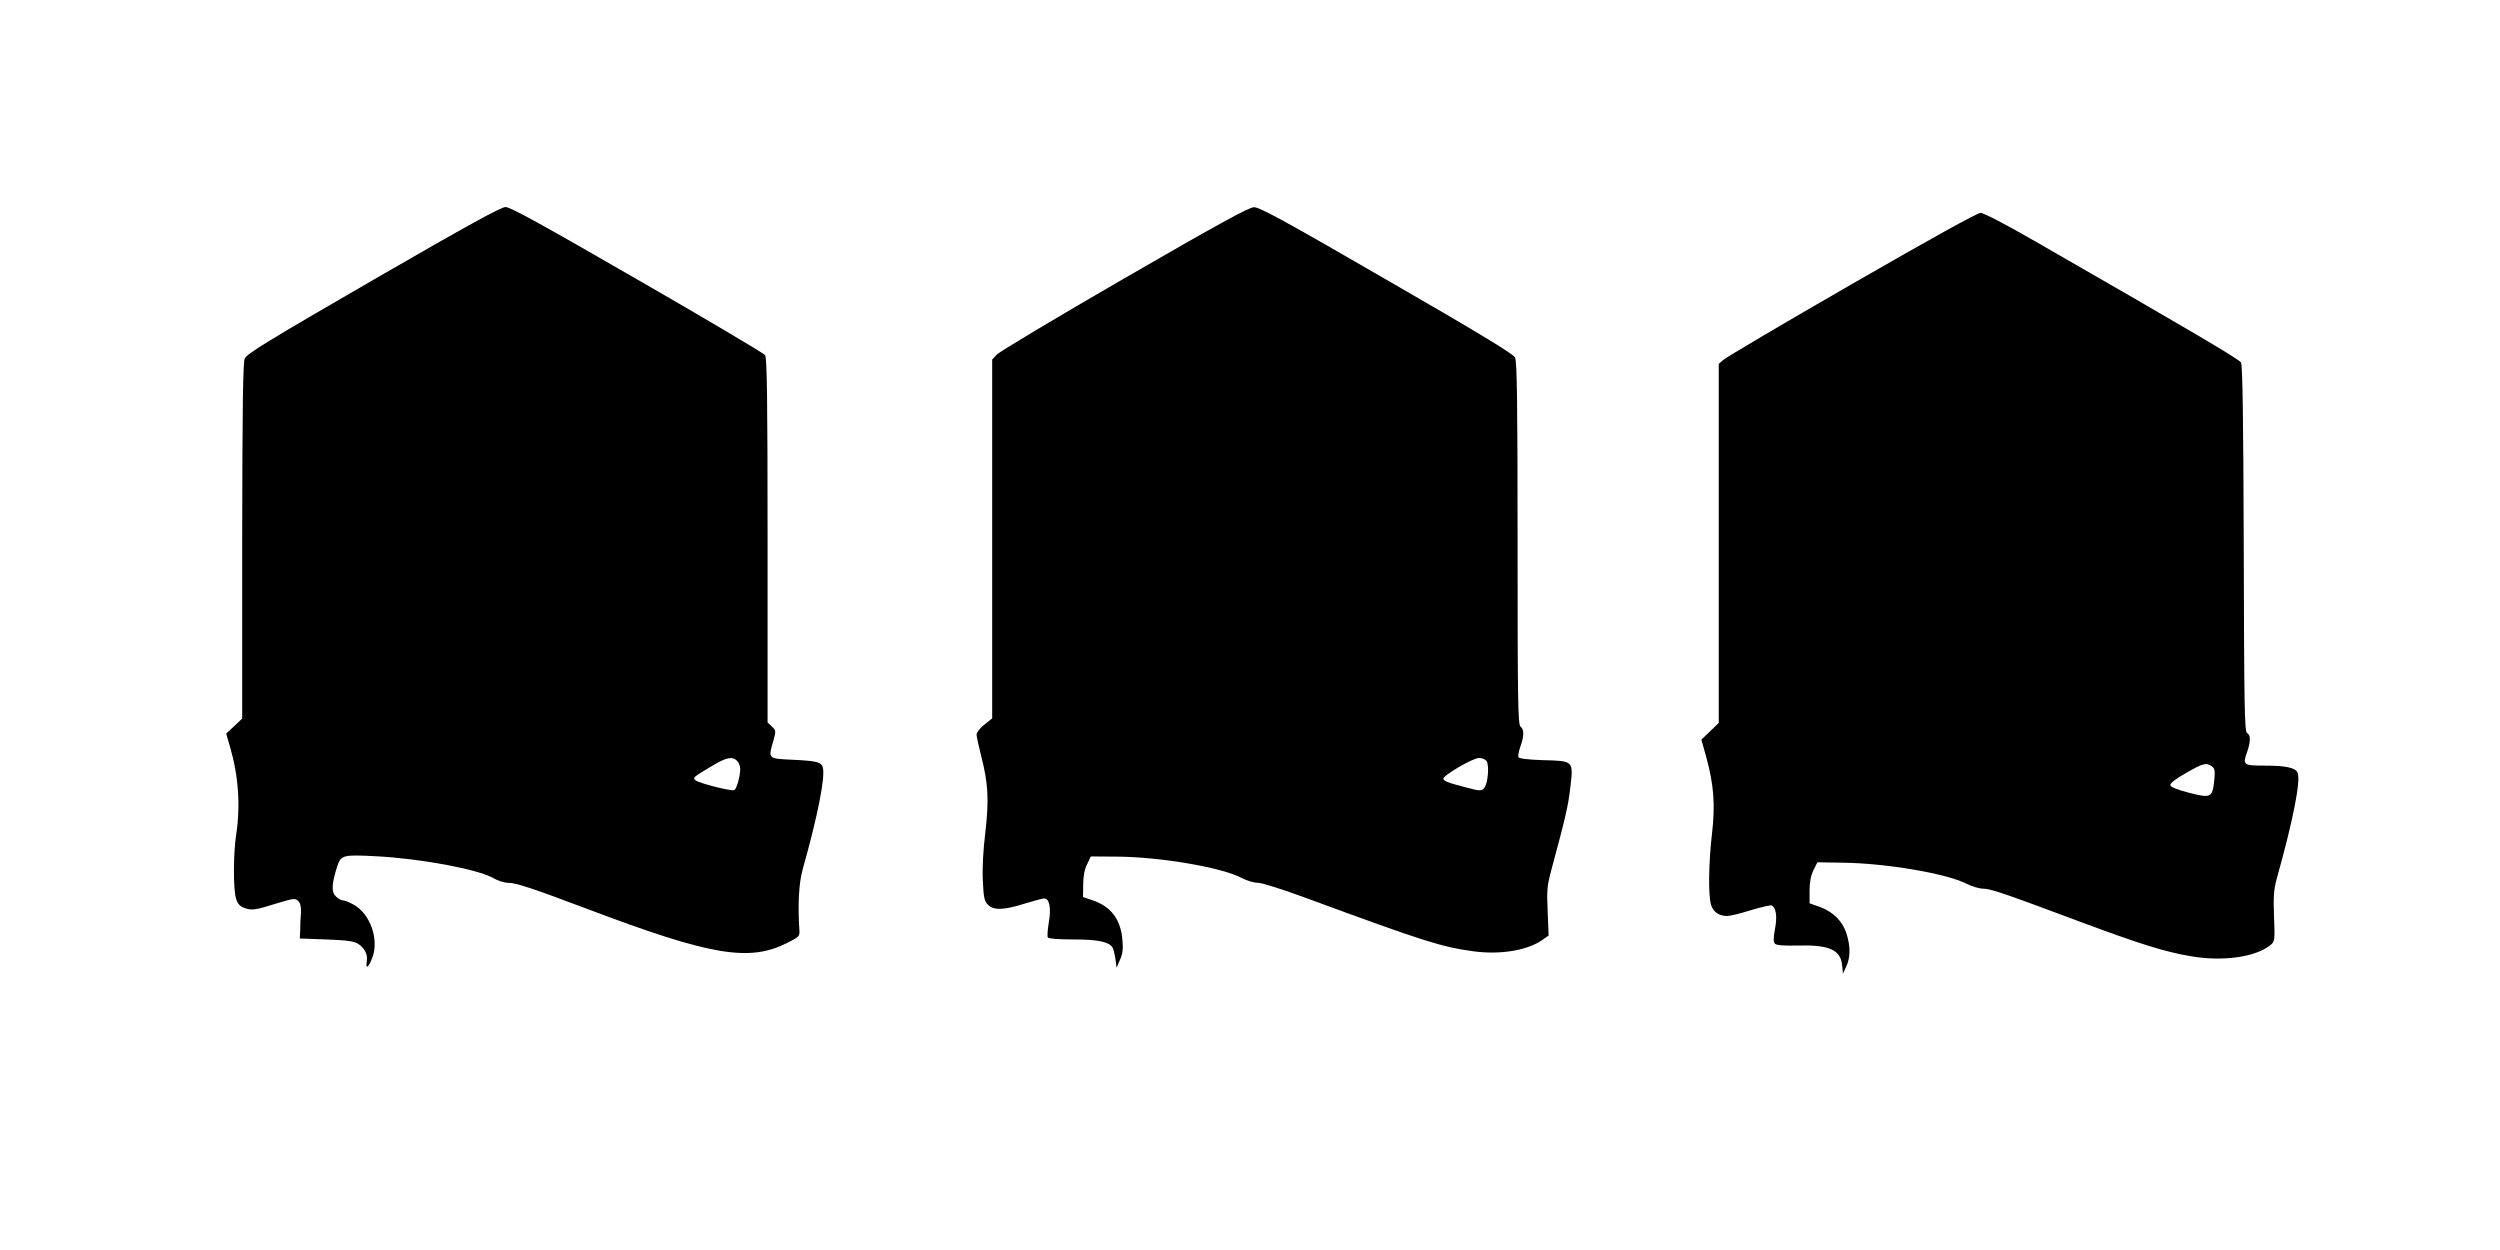
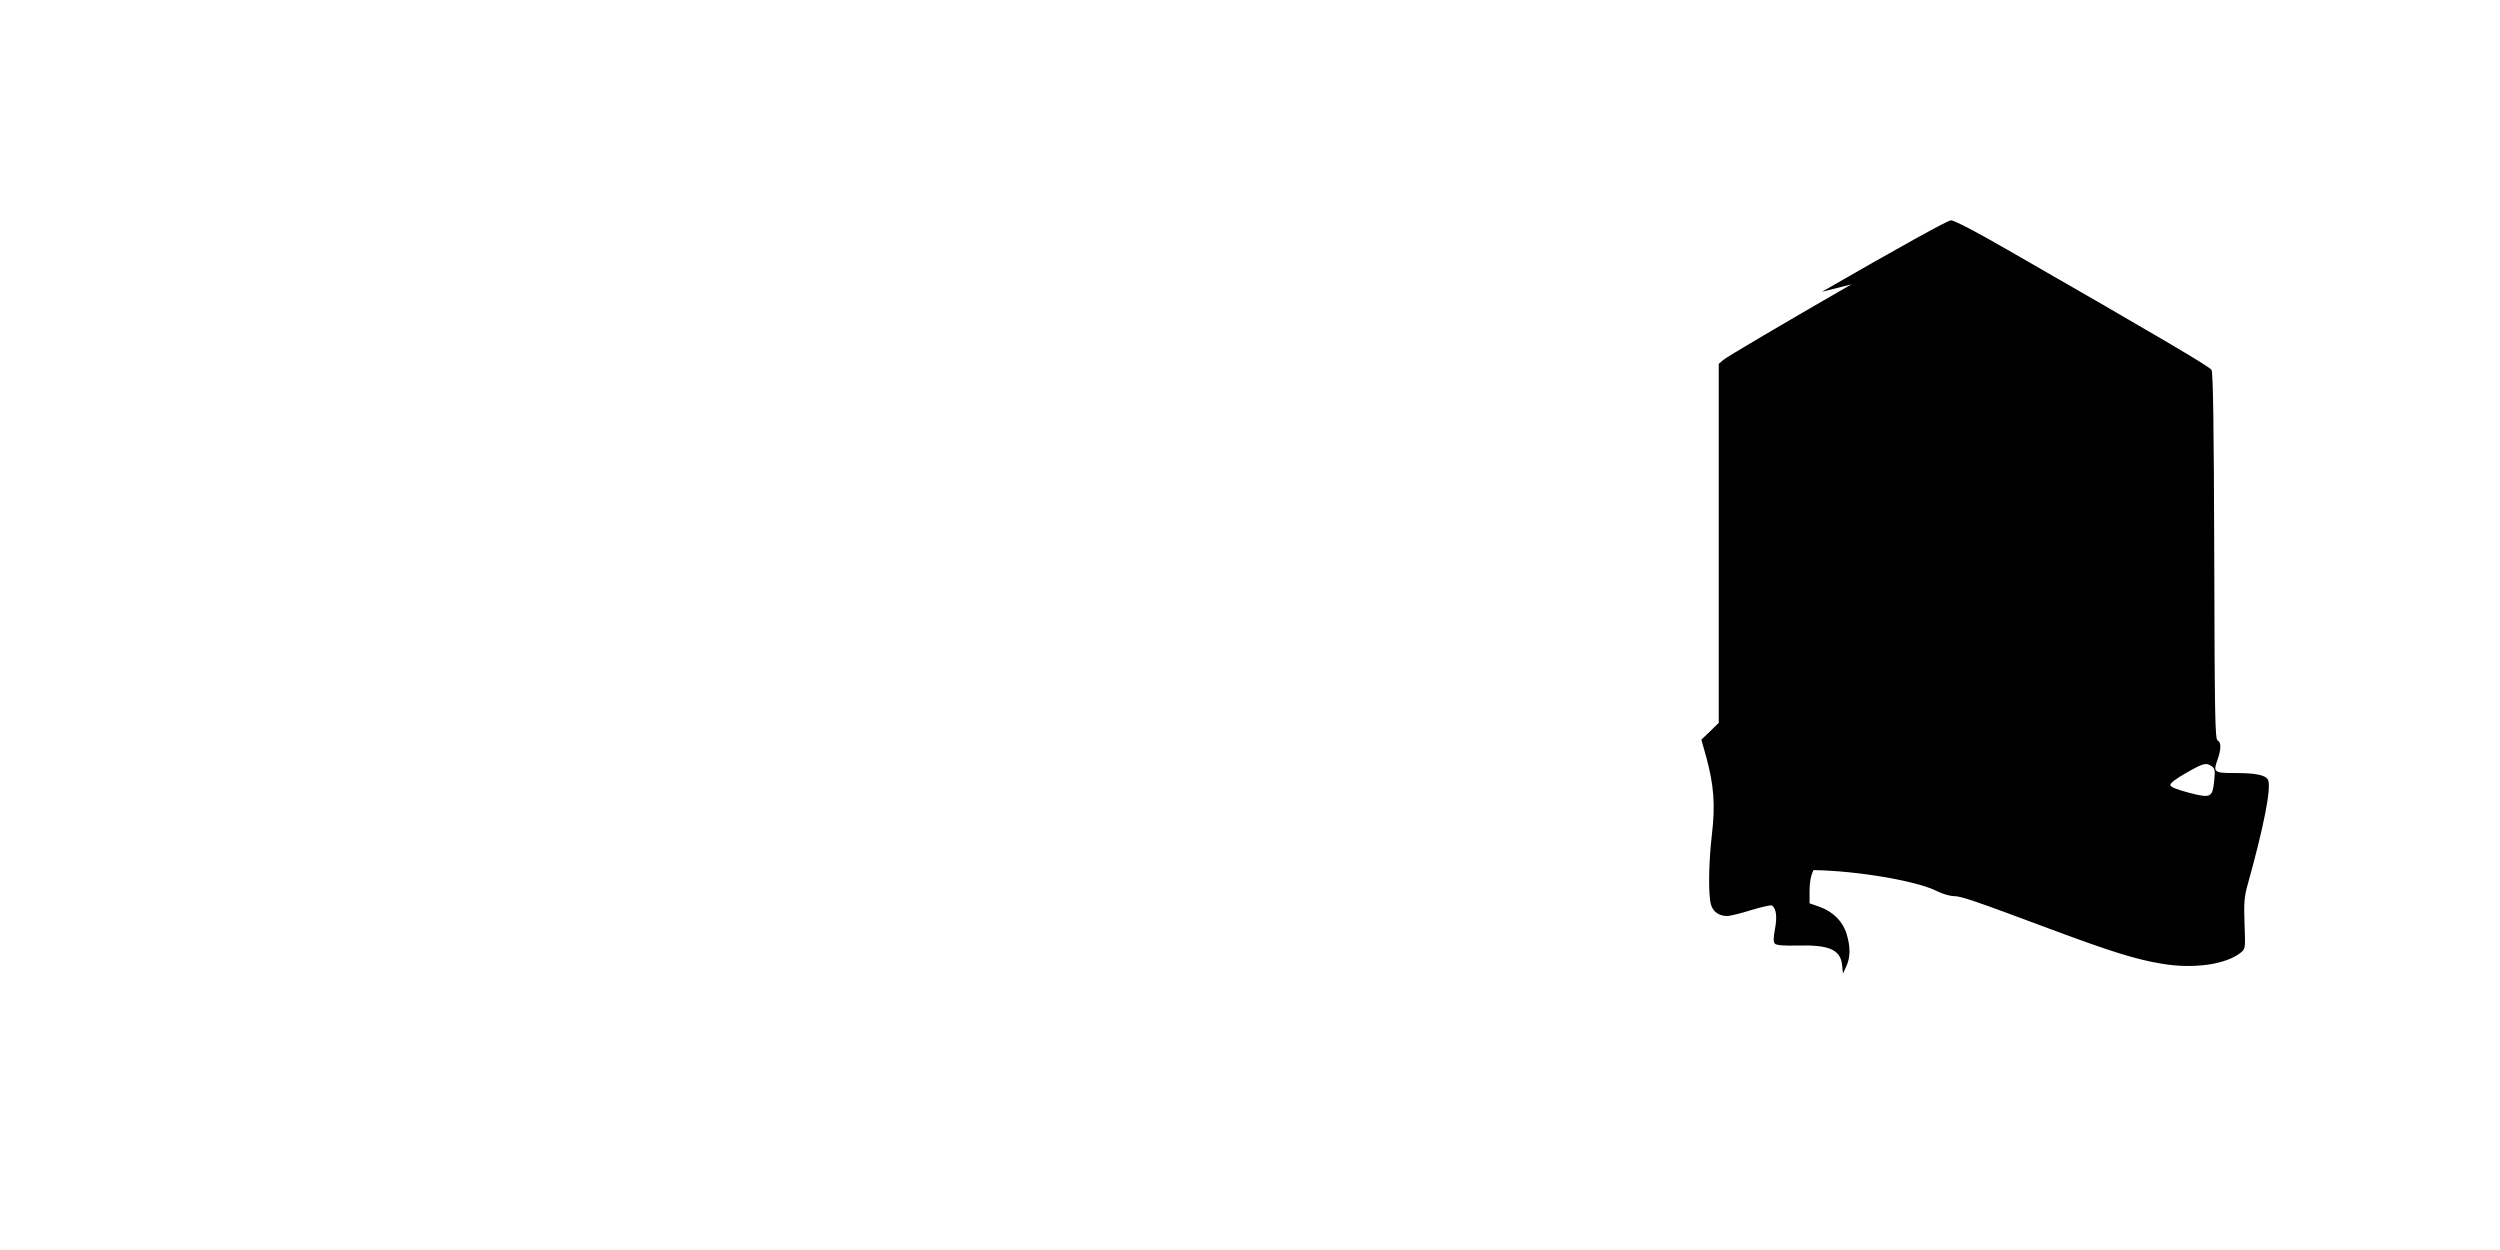
<svg xmlns="http://www.w3.org/2000/svg" version="1.0" width="1280pt" height="640pt" viewBox="0 0 1280 640" preserveAspectRatio="xMidYMid meet">
  <g transform="translate(0,640) scale(0.1,-0.1)" fill="#000000" stroke="none">
-     <path d="M1911 4967 c-541 -313 -647 -378 -658 -403 -9 -22 -12 -231 -13 -936 l0 -907 -41 -39 -41 -38 20 -69 c43 -147 54 -300 31 -450 -15 -101 -15 -283 0 -327 9 -28 20 -39 46 -48 36 -12 51 -10 173 28 76 23 85 23 99 9 11 -11 15 -30 14 -59 -2 -24 -4 -63 -4 -88 l-2 -45 135 -5 c107 -4 142 -9 163 -22 35 -23 50 -54 45 -89 -7 -44 8 -35 28 17 36 93 -10 225 -95 272 -21 12 -46 22 -55 22 -9 0 -25 9 -37 21 -23 23 -21 62 7 152 20 59 28 62 198 53 226 -11 525 -67 602 -112 22 -13 56 -24 76 -24 40 0 125 -28 408 -135 630 -238 825 -271 1020 -173 60 30 65 35 63 63 -9 131 -3 245 17 315 76 270 116 470 103 520 -8 28 -28 34 -153 40 -131 6 -128 3 -99 102 12 45 12 49 -9 68 l-22 21 0 932 c0 731 -3 937 -13 949 -6 9 -301 184 -654 387 -494 285 -650 371 -675 371 -25 -1 -194 -94 -677 -373z m1863 -2463 c9 -8 16 -27 16 -42 0 -35 -18 -100 -30 -107 -13 -8 -182 35 -199 50 -15 14 -15 14 94 79 66 39 96 44 119 20z" />
-     <path d="M5755 4974 c-346 -200 -640 -376 -652 -390 l-23 -25 0 -919 0 -918 -40 -32 c-22 -17 -40 -40 -40 -51 0 -10 11 -60 24 -111 36 -140 40 -224 21 -389 -11 -89 -16 -182 -13 -246 4 -90 8 -107 27 -126 29 -29 82 -27 189 7 46 14 90 26 98 26 27 0 37 -49 24 -122 -6 -37 -9 -72 -5 -78 4 -6 55 -10 131 -10 126 0 181 -12 200 -41 5 -8 11 -34 15 -59 l6 -45 17 40 c14 30 17 56 13 100 -8 108 -59 175 -157 207 l-45 15 1 64 c0 43 7 79 20 104 l19 40 140 -1 c218 -2 534 -56 632 -109 26 -14 64 -25 84 -25 20 0 131 -35 255 -81 600 -221 683 -247 850 -270 139 -18 276 5 353 60 l30 21 -5 123 c-5 110 -3 132 20 217 73 271 85 323 96 418 16 138 18 136 -141 140 -82 3 -122 8 -125 16 -2 6 2 31 11 55 19 55 19 85 0 101 -13 11 -15 128 -15 939 0 724 -3 931 -13 951 -9 18 -197 132 -657 397 -525 304 -652 373 -680 372 -27 -1 -177 -83 -665 -365z m1855 -2469 c17 -20 8 -121 -12 -141 -13 -14 -22 -14 -79 1 -102 26 -129 36 -129 48 0 18 150 105 181 106 15 1 32 -6 39 -14z" />
-     <path d="M9479 4944 c-349 -201 -644 -375 -656 -387 l-23 -20 0 -919 0 -919 -44 -43 -45 -43 25 -89 c39 -144 47 -244 29 -396 -17 -149 -19 -307 -5 -359 11 -38 41 -59 84 -59 13 0 67 13 121 30 53 16 101 27 107 24 22 -14 28 -57 16 -120 -9 -49 -9 -67 0 -76 8 -8 47 -11 116 -9 164 4 221 -22 228 -104 l4 -40 17 37 c21 46 22 99 2 165 -19 64 -68 114 -136 139 l-54 19 0 65 c0 45 7 78 20 105 l20 40 131 -2 c221 -3 530 -55 633 -108 28 -14 66 -25 85 -25 37 0 105 -23 506 -173 296 -110 425 -151 558 -173 162 -28 328 -5 405 56 24 19 25 21 20 147 -4 106 -1 140 15 198 84 301 122 496 106 538 -9 26 -61 37 -166 37 -112 0 -117 3 -93 69 19 55 19 88 0 98 -13 7 -15 132 -17 943 -2 669 -6 940 -14 954 -10 17 -259 164 -1048 617 -156 90 -269 149 -286 149 -16 0 -260 -135 -661 -366z m1846 -2468 c15 -11 17 -22 12 -71 -9 -89 -17 -93 -129 -64 -61 16 -94 29 -96 39 -1 10 27 32 80 62 89 51 104 55 133 34z" />
+     <path d="M9479 4944 c-349 -201 -644 -375 -656 -387 l-23 -20 0 -919 0 -919 -44 -43 -45 -43 25 -89 c39 -144 47 -244 29 -396 -17 -149 -19 -307 -5 -359 11 -38 41 -59 84 -59 13 0 67 13 121 30 53 16 101 27 107 24 22 -14 28 -57 16 -120 -9 -49 -9 -67 0 -76 8 -8 47 -11 116 -9 164 4 221 -22 228 -104 l4 -40 17 37 c21 46 22 99 2 165 -19 64 -68 114 -136 139 l-54 19 0 65 c0 45 7 78 20 105 c221 -3 530 -55 633 -108 28 -14 66 -25 85 -25 37 0 105 -23 506 -173 296 -110 425 -151 558 -173 162 -28 328 -5 405 56 24 19 25 21 20 147 -4 106 -1 140 15 198 84 301 122 496 106 538 -9 26 -61 37 -166 37 -112 0 -117 3 -93 69 19 55 19 88 0 98 -13 7 -15 132 -17 943 -2 669 -6 940 -14 954 -10 17 -259 164 -1048 617 -156 90 -269 149 -286 149 -16 0 -260 -135 -661 -366z m1846 -2468 c15 -11 17 -22 12 -71 -9 -89 -17 -93 -129 -64 -61 16 -94 29 -96 39 -1 10 27 32 80 62 89 51 104 55 133 34z" />
  </g>
</svg>